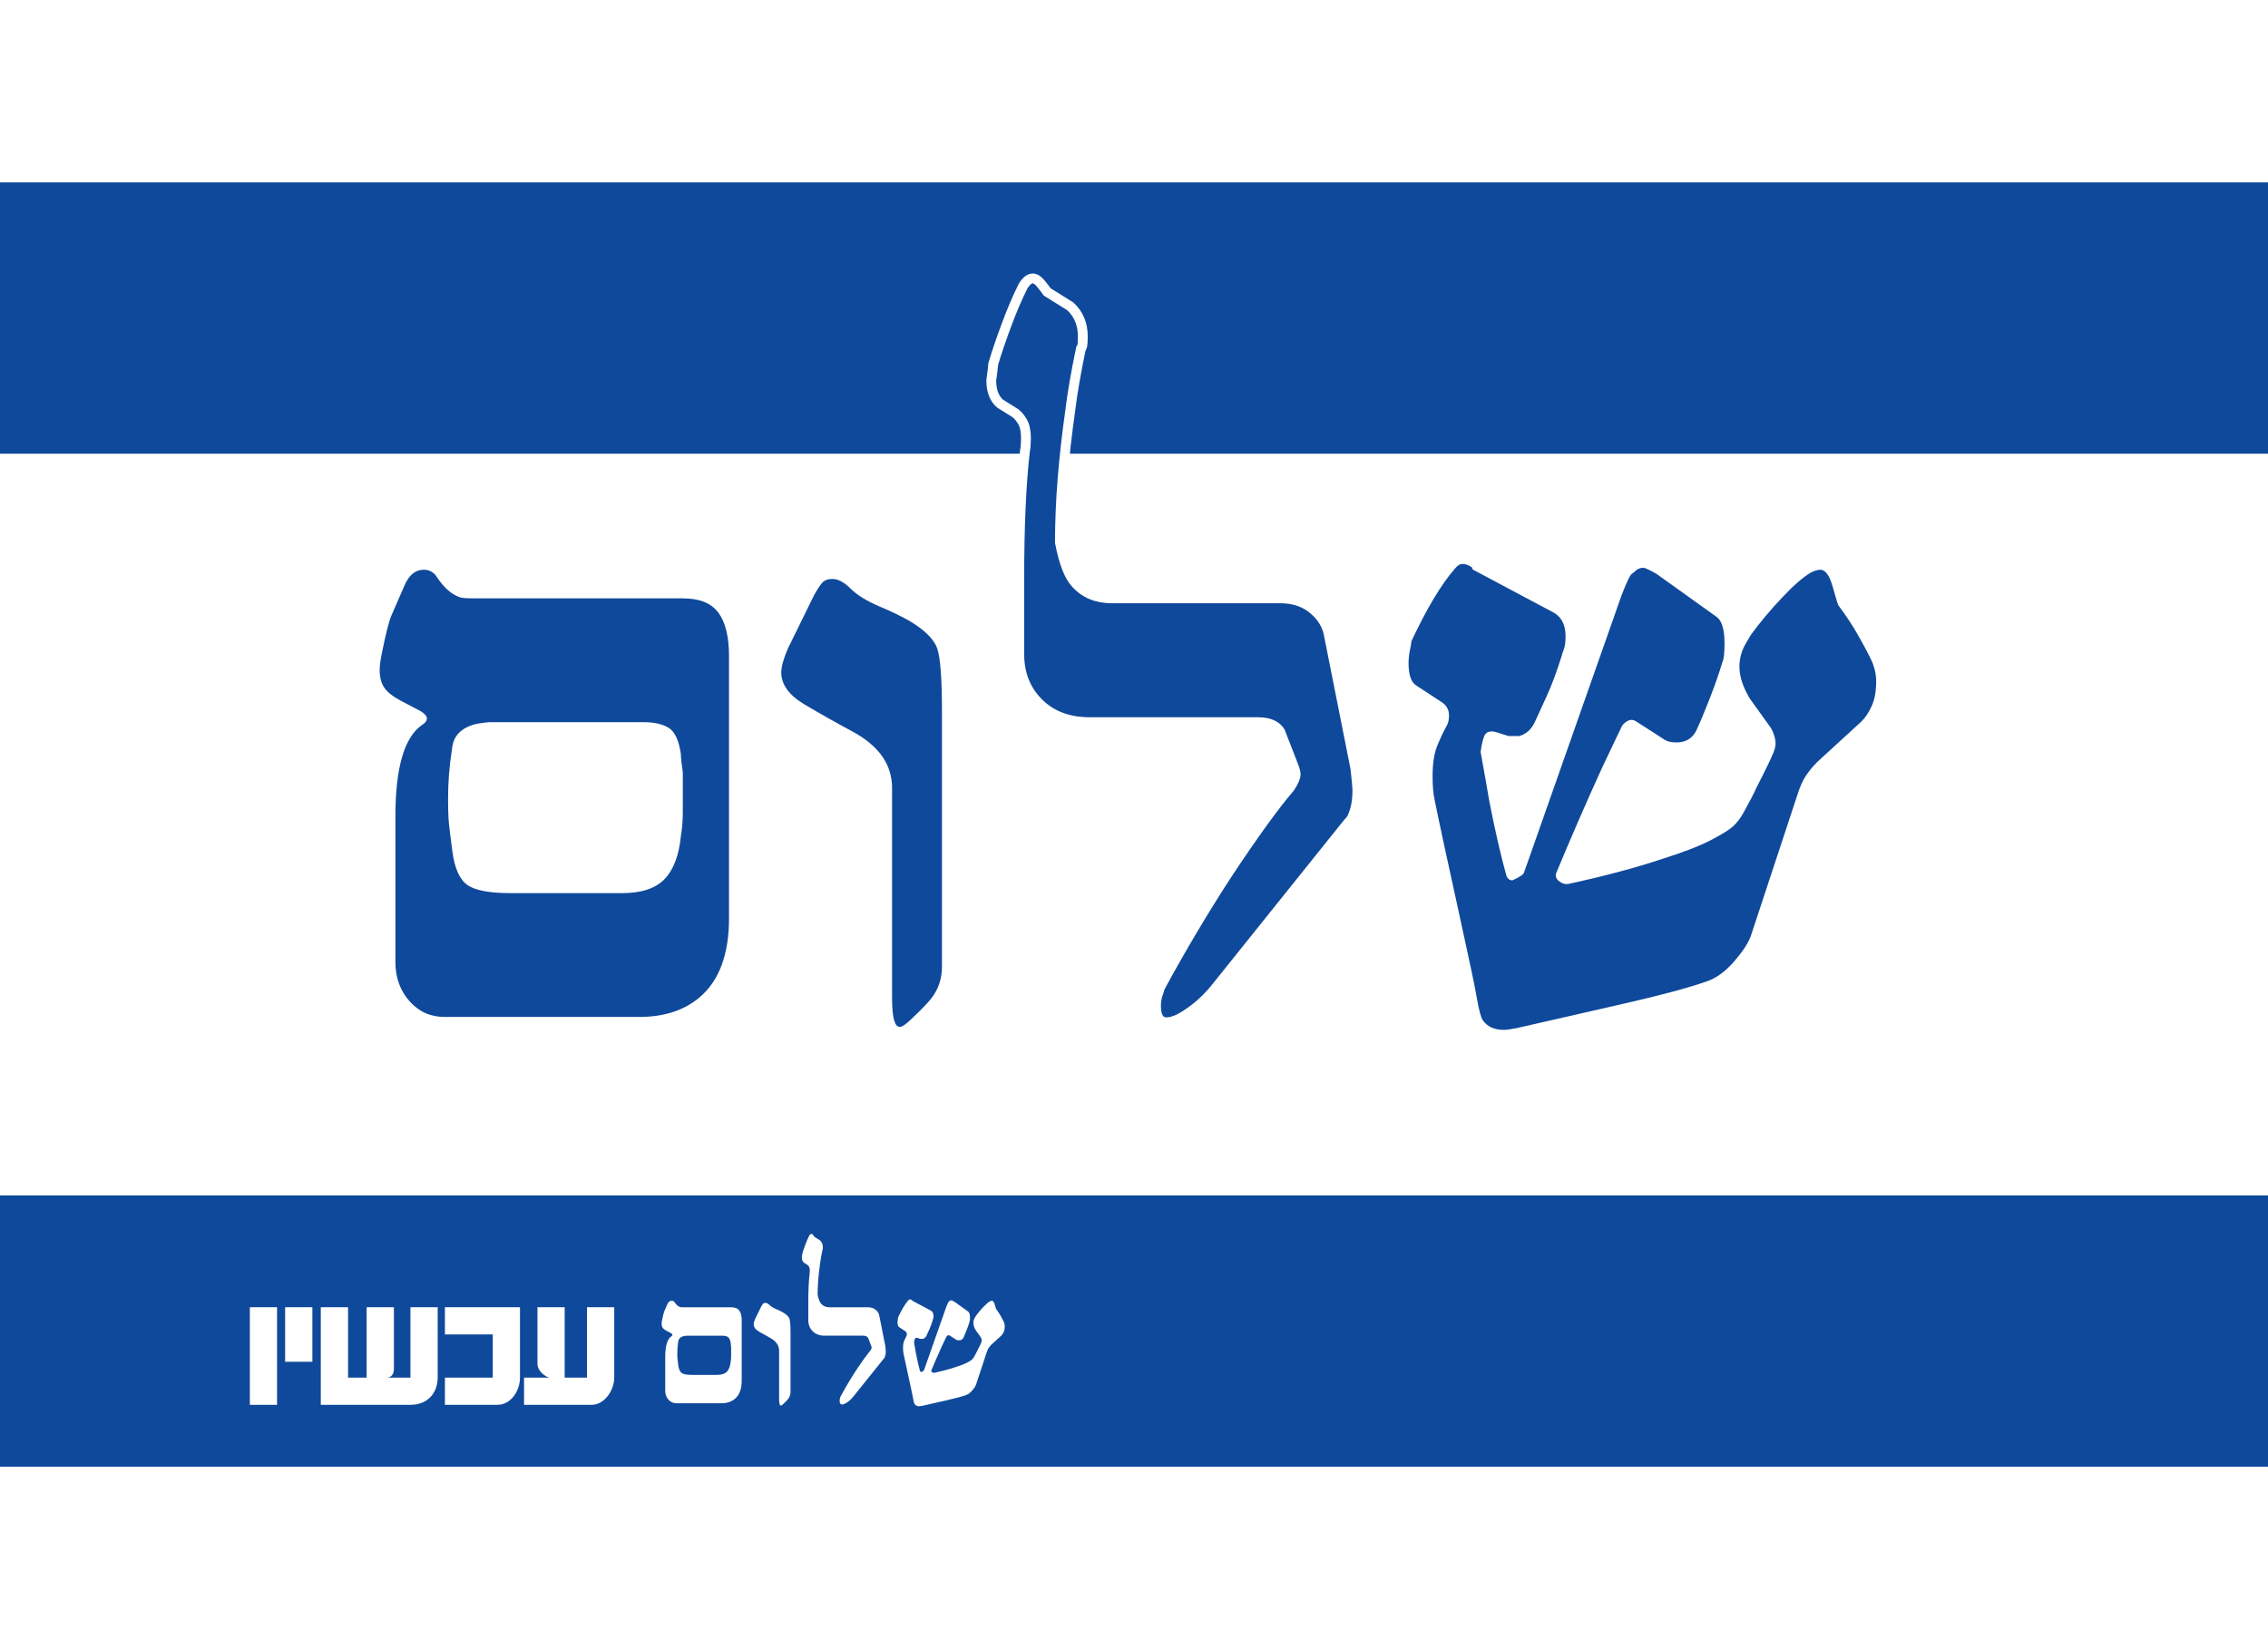
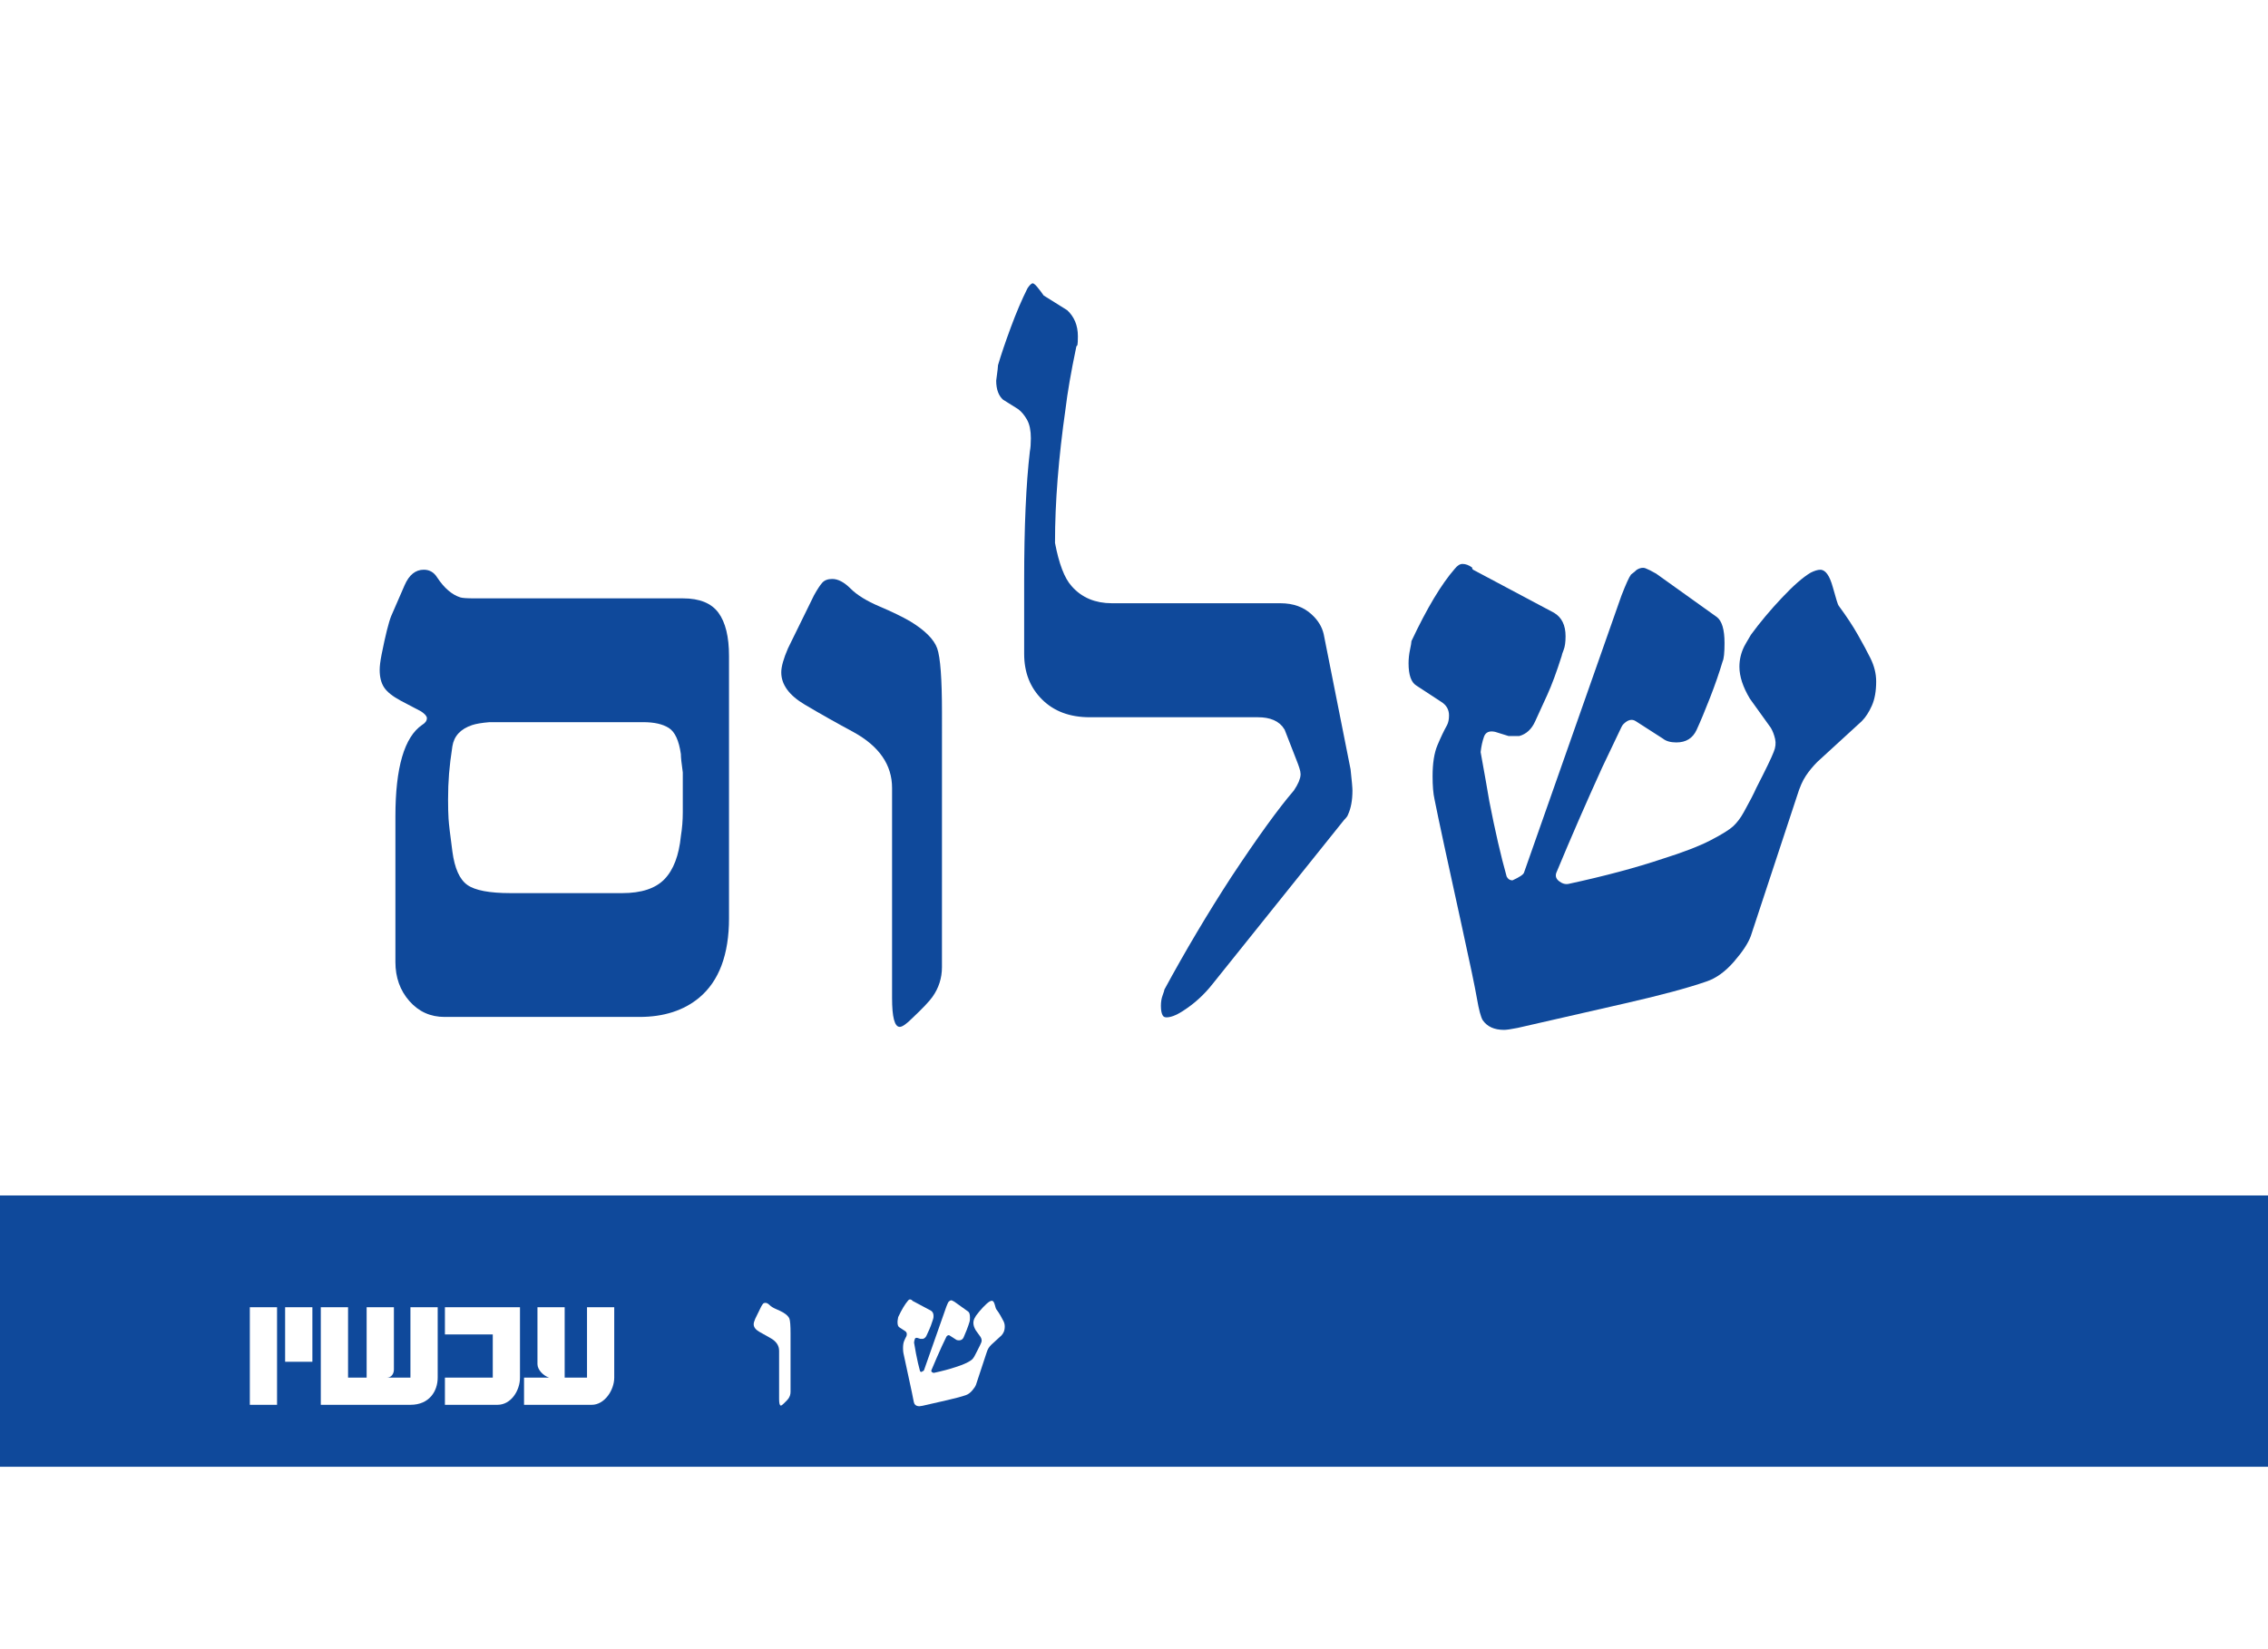
<svg xmlns="http://www.w3.org/2000/svg" id="svg17" width="660" height="480" version="1.1" viewBox="0 0 220 160">
  <desc id="desc2">Flag of Israel</desc>
  <defs id="defs5">
  </defs>
  <g id="g1296" transform="translate(66.74 315.609)">
    <rect id="rect1051" x="-66.74" y="-315.609" width="220" height="160" style="fill:#ffffff" />
    <rect id="rect1057" x="-66.74" y="-199.627" width="220" height="26.322" style="fill:#0f499b;stroke-width:1.026" />
    <path id="path1065" d="m-0.694-234.489c0.122-0.747 0.186-1.512 0.186-2.293v-3.89c-0.126-0.875-0.186-1.467-0.186-1.78-0.188-1.311-0.575-2.153-1.166-2.529-0.591-0.376-1.417-0.564-2.474-0.564h-14.931c-0.747 0.063-1.305 0.158-1.678 0.283-1.12 0.374-1.758 1.061-1.916 2.061-0.153 1-0.262 1.89-0.324 2.669-0.062 0.782-0.093 1.609-0.093 2.483 0 0.75 0.015 1.376 0.046 1.875 0.03 0.499 0.156 1.561 0.374 3.186 0.217 1.625 0.699 2.702 1.446 3.233 0.746 0.531 2.146 0.796 4.2 0.796h10.825c1.866 0 3.236-0.453 4.106-1.358 0.871-0.905 1.398-2.296 1.586-4.171m4.669 7.949c0 3.54-0.965 6.116-2.899 7.73-1.499 1.242-3.432 1.863-5.799 1.863h-18.893c-1.373 0-2.513-0.515-3.415-1.542-0.905-1.028-1.355-2.292-1.355-3.788v-14.121c0-4.736 0.862-7.698 2.592-8.883 0.307-0.186 0.462-0.404 0.462-0.654 0-0.186-0.188-0.404-0.561-0.654l-1.961-1.03c-0.812-0.436-1.355-0.871-1.637-1.308-0.28-0.437-0.42-0.997-0.42-1.684 0-0.374 0.062-0.872 0.185-1.496 0.373-1.87 0.684-3.117 0.934-3.741 0.062-0.123 0.495-1.12 1.302-2.992 0.435-0.997 1.053-1.496 1.86-1.496 0.557 0 0.994 0.257 1.305 0.766 0.681 1.023 1.426 1.662 2.233 1.918 0.184 0.064 0.653 0.095 1.397 0.095h20.201c1.614 0 2.76 0.468 3.444 1.397 0.683 0.931 1.024 2.328 1.024 4.191v25.429z" style="fill:#0f499b" />
    <path id="path1067" d="m24.631-221.778c0 1.06-0.31 2.027-0.929 2.897-0.311 0.437-0.964 1.122-1.955 2.057-0.558 0.559-0.961 0.841-1.211 0.841-0.498 0-0.744-0.937-0.744-2.804v-20.372c0-2.243-1.246-4.051-3.739-5.422-1.619-0.871-3.194-1.758-4.72-2.662-1.528-0.904-2.289-1.948-2.289-3.131 0-0.559 0.219-1.338 0.653-2.337l2.522-5.141c0.311-0.559 0.574-0.965 0.793-1.213 0.218-0.25 0.544-0.374 0.98-0.374 0.561 0 1.152 0.313 1.774 0.934 0.621 0.624 1.558 1.201 2.801 1.73 1.244 0.529 2.239 1.013 2.988 1.449 1.431 0.872 2.302 1.746 2.613 2.616 0.311 0.873 0.465 2.96 0.465 6.262z" style="fill:#0f499b" />
    <path id="path1069" d="m64.738-241.051c0.123 1.119 0.188 1.833 0.188 2.144 0 0.995-0.156 1.836-0.468 2.519-0.062 0.186-0.218 0.403-0.468 0.653l-12.708 15.853c-0.873 1.119-1.902 2.053-3.084 2.797-0.686 0.435-1.278 0.653-1.776 0.653-0.687 0-1.028-0.528-1.028-1.585 0-0.436 0.062-0.825 0.188-1.168 0.123-0.341 0.188-0.545 0.188-0.607 2.053-3.794 4.236-7.464 6.54-11.01 2.553-3.857 4.578-6.655 6.074-8.398 0.371-0.559 0.559-0.995 0.559-1.307 0-0.186-0.126-0.591-0.376-1.213l-1.126-2.892c-0.374-0.622-1.092-0.934-2.154-0.934h-16.315c-2.061 0-3.719-0.621-4.968-1.866-1.251-1.246-1.875-2.834-1.875-4.765v-7.097c0-5.228 0.185-9.431 0.558-12.608 0.062-0.311 0.092-0.714 0.092-1.213 0-0.684-0.109-1.213-0.327-1.588-0.219-0.373-0.452-0.653-0.701-0.841l-1.493-0.934c-0.562-0.498-0.843-1.245-0.843-2.242 0.126-0.932 0.188-1.462 0.188-1.586 0.311-1.06 0.734-2.305 1.264-3.736 0.529-1.431 1.073-2.709 1.634-3.83 0.311-0.496 0.624-0.746 0.935-0.746 0.25 0 0.512 0.172 0.793 0.513 0.28 0.343 0.482 0.608 0.608 0.795l2.243 1.403c0.81 0.749 1.213 1.715 1.213 2.899 0 0.437-0.015 0.733-0.044 0.888-0.032 0.156-0.079 0.267-0.141 0.328-0.493 2.368-0.832 4.332-1.017 5.889-0.678 4.738-1.017 9.038-1.017 12.902 0.373 1.933 0.871 3.242 1.496 3.926 0.871 0.998 2.054 1.496 3.547 1.496h16.337c1.37 0 2.49 0.406 3.362 1.212 0.683 0.623 1.12 1.338 1.308 2.146l2.613 13.148z" style="fill:#0f499b" />
    <path id="path1071" d="m114.691-251.76c0.373 0.754 0.561 1.507 0.561 2.262 0 0.944-0.141 1.73-0.42 2.357-0.281 0.628-0.608 1.13-0.984 1.507l-4.303 3.942c-0.436 0.439-0.809 0.892-1.12 1.361-0.314 0.47-0.594 1.113-0.843 1.925l-4.491 13.609c-0.25 0.69-0.795 1.519-1.635 2.489-0.843 0.968-1.731 1.611-2.668 1.923-1.807 0.627-4.426 1.331-7.857 2.113-3.429 0.782-6.922 1.579-10.475 2.392-0.625 0.125-1.061 0.188-1.311 0.188-0.935 0-1.622-0.313-2.057-0.935-0.188-0.313-0.374-1.014-0.562-2.106-0.188-1.093-0.687-3.48-1.496-7.16-1.373-6.239-2.248-10.294-2.619-12.167-0.126-0.559-0.188-1.31-0.188-2.246 0-1.246 0.156-2.246 0.468-2.993 0.314-0.749 0.624-1.404 0.938-1.966 0.126-0.25 0.188-0.561 0.188-0.937 0-0.559-0.25-0.997-0.747-1.31l-2.43-1.591c-0.498-0.311-0.747-1.03-0.747-2.153 0-0.437 0.047-0.872 0.139-1.31 0.093-0.437 0.141-0.717 0.141-0.843 1.496-3.181 2.897-5.521 4.205-7.02 0.248-0.31 0.498-0.468 0.747-0.468 0.311 0 0.622 0.118 0.935 0.35 0 0.095 0.032 0.165 0.093 0.211l7.85 4.177c0.747 0.443 1.12 1.202 1.12 2.278 0 0.569-0.062 1.013-0.188 1.33-0.123 0.316-0.185 0.506-0.185 0.568-0.502 1.583-0.97 2.847-1.406 3.798-0.437 0.95-0.828 1.803-1.172 2.563-0.341 0.759-0.856 1.234-1.543 1.423h-1.031l-1.308-0.407c-0.562-0.123-0.921 0.032-1.079 0.469-0.156 0.437-0.265 0.935-0.327 1.496 0.374 2.058 0.655 3.649 0.843 4.771 0.559 2.87 1.12 5.303 1.68 7.298 0.126 0.25 0.314 0.374 0.564 0.374 0.684-0.311 1.059-0.561 1.12-0.749l9.446-26.86c0.435-1.125 0.746-1.81 0.934-2.06 0.248-0.186 0.436-0.341 0.562-0.468 0.311-0.186 0.591-0.232 0.841-0.141 0.25 0.095 0.591 0.265 1.028 0.515l5.891 4.213c0.499 0.376 0.749 1.218 0.749 2.527 0 0.937-0.062 1.529-0.185 1.779-0.314 1.061-0.717 2.232-1.216 3.51-0.498 1.281-0.935 2.325-1.308 3.137-0.376 0.812-1.028 1.216-1.964 1.216-0.561 0-0.997-0.123-1.308-0.373l-2.616-1.681c-0.373-0.25-0.779-0.156-1.213 0.28-0.065 0.063-0.126 0.158-0.188 0.28-0.747 1.556-1.37 2.864-1.869 3.921-1.558 3.424-3.022 6.784-4.392 10.083-0.188 0.373-0.123 0.684 0.188 0.934 0.311 0.248 0.621 0.343 0.935 0.28 3.488-0.753 6.539-1.568 9.155-2.445 1.995-0.628 3.536-1.223 4.626-1.787 1.089-0.565 1.823-1.02 2.196-1.364 0.373-0.346 0.717-0.799 1.028-1.365 0.559-1.003 0.965-1.786 1.215-2.351 0.934-1.819 1.493-2.979 1.681-3.481 0.188-0.439 0.232-0.862 0.141-1.269-0.093-0.407-0.232-0.769-0.417-1.083l-2.028-2.821c-0.678-1.13-1.017-2.163-1.017-3.105 0-0.688 0.156-1.347 0.468-1.974 0.062-0.126 0.28-0.502 0.653-1.13 0.871-1.19 1.869-2.382 2.992-3.574 1.12-1.19 2.054-2.007 2.801-2.447 0.373-0.188 0.687-0.281 0.935-0.281 0.499 0 0.902 0.565 1.213 1.695 0.311 1.133 0.499 1.73 0.564 1.791 0.744 1.005 1.367 1.948 1.865 2.827 0.499 0.879 0.905 1.635 1.216 2.262" style="fill:#0f499b" />
    <g id="g1085" transform="matrix(.373 0 0 .373 -133.091 -270.734)" style="fill:#ffffff">
-       <path id="path1075" d="m367.904 233.904c0.075-0.459 0.115-0.929 0.115-1.41v-2.391c-0.078-0.538-0.115-0.902-0.115-1.094-0.116-0.806-0.354-1.323-0.717-1.554-0.363-0.231-0.871-0.347-1.521-0.347h-9.179c-0.459 0.039-0.802 0.097-1.032 0.174-0.689 0.23-1.081 0.652-1.178 1.267-0.094 0.615-0.161 1.162-0.199 1.641-0.038 0.481-0.057 0.989-0.057 1.526 0 0.461 9e-3 0.846 0.028 1.152 0.019 0.307 0.096 0.959 0.23 1.958 0.133 0.999 0.429 1.661 0.889 1.987 0.458 0.326 1.319 0.489 2.582 0.489h6.654c1.147 0 1.989-0.279 2.524-0.835 0.535-0.556 0.86-1.412 0.975-2.564m2.87 4.886c0 2.176-0.593 3.76-1.782 4.752-0.921 0.764-2.11 1.145-3.565 1.145h-11.614c-0.844 0-1.545-0.317-2.099-0.948-0.556-0.632-0.833-1.409-0.833-2.329v-8.68c0-2.911 0.53-4.732 1.593-5.46 0.189-0.115 0.284-0.249 0.284-0.402 0-0.115-0.116-0.249-0.345-0.402l-1.205-0.633c-0.499-0.268-0.833-0.535-1.006-0.804-0.172-0.269-0.258-0.613-0.258-1.035 0-0.23 0.038-0.536 0.114-0.92 0.229-1.15 0.421-1.916 0.574-2.3 0.038-0.076 0.304-0.689 0.801-1.839 0.267-0.613 0.647-0.92 1.144-0.92 0.342 0 0.611 0.158 0.802 0.471 0.419 0.629 0.876 1.022 1.373 1.179 0.113 0.04 0.401 0.058 0.859 0.058h12.418c0.992 0 1.696 0.287 2.117 0.859 0.42 0.572 0.63 1.431 0.63 2.576v15.632z" style="fill:#ffffff" />
      <path id="path1077" d="m383.472 241.718c0 0.652-0.19 1.246-0.571 1.781-0.191 0.269-0.593 0.69-1.202 1.264-0.343 0.344-0.591 0.517-0.744 0.517-0.306 0-0.458-0.576-0.458-1.724v-12.523c0-1.379-0.766-2.49-2.299-3.333-0.995-0.535-1.964-1.081-2.902-1.636-0.939-0.555-1.407-1.197-1.407-1.925 0-0.344 0.135-0.823 0.401-1.436l1.55-3.16c0.191-0.344 0.353-0.593 0.488-0.746 0.134-0.153 0.334-0.23 0.602-0.23 0.345 0 0.708 0.192 1.091 0.574 0.382 0.384 0.958 0.738 1.722 1.063 0.764 0.325 1.376 0.622 1.837 0.891 0.88 0.536 1.415 1.073 1.606 1.608 0.191 0.537 0.286 1.82 0.286 3.85z" style="fill:#ffffff" />
-       <path id="path1079" d="m408.127 229.87c0.076 0.688 0.116 1.127 0.116 1.318 0 0.612-0.096 1.129-0.287 1.548-0.038 0.115-0.134 0.248-0.287 0.401l-7.812 9.746c-0.537 0.688-1.169 1.262-1.896 1.719-0.421 0.267-0.786 0.401-1.092 0.401-0.422 0-0.632-0.324-0.632-0.974 0-0.268 0.038-0.507 0.116-0.718 0.076-0.21 0.116-0.335 0.116-0.373 1.262-2.332 2.604-4.588 4.021-6.768 1.569-2.371 2.814-4.091 3.734-5.162 0.228-0.344 0.344-0.612 0.344-0.803 0-0.115-0.078-0.363-0.231-0.746l-0.692-1.778c-0.23-0.383-0.671-0.574-1.324-0.574h-10.029c-1.267 0-2.286-0.382-3.054-1.147-0.769-0.766-1.152-1.742-1.152-2.929v-4.363c0-3.214 0.114-5.797 0.343-7.75 0.038-0.191 0.056-0.439 0.056-0.746 0-0.421-0.067-0.746-0.201-0.976-0.135-0.229-0.278-0.401-0.431-0.517l-0.918-0.574c-0.346-0.306-0.518-0.765-0.518-1.378 0.078-0.573 0.116-0.898 0.116-0.975 0.191-0.652 0.451-1.417 0.777-2.297s0.66-1.666 1.004-2.354c0.191-0.305 0.384-0.458 0.575-0.458 0.153 0 0.315 0.106 0.488 0.316 0.172 0.211 0.296 0.374 0.374 0.488l1.379 0.862c0.498 0.46 0.746 1.055 0.746 1.782 0 0.269-9e-3 0.451-0.027 0.546-0.019 0.096-0.049 0.164-0.086 0.202-0.303 1.456-0.511 2.663-0.625 3.62-0.417 2.912-0.625 5.556-0.625 7.931 0.229 1.189 0.535 1.993 0.92 2.413 0.535 0.614 1.263 0.92 2.18 0.92h10.043c0.842 0 1.531 0.25 2.067 0.745 0.42 0.383 0.689 0.823 0.804 1.319l1.606 8.083z" style="fill:#ffffff" />
      <path id="path1081" d="m438.834 223.287c0.229 0.464 0.345 0.927 0.345 1.39 0 0.58-0.086 1.063-0.258 1.449-0.173 0.386-0.374 0.695-0.605 0.927l-2.645 2.423c-0.268 0.27-0.497 0.548-0.689 0.837-0.193 0.289-0.365 0.684-0.518 1.183l-2.761 8.366c-0.153 0.424-0.488 0.934-1.005 1.53-0.518 0.595-1.064 0.99-1.64 1.182-1.111 0.385-2.721 0.818-4.83 1.299-2.108 0.481-4.255 0.971-6.439 1.471-0.384 0.077-0.652 0.116-0.806 0.116-0.575 0-0.997-0.192-1.264-0.575-0.116-0.192-0.23-0.623-0.346-1.294-0.116-0.672-0.422-2.139-0.92-4.402-0.844-3.835-1.382-6.328-1.61-7.48-0.078-0.344-0.116-0.805-0.116-1.381 0-0.766 0.096-1.381 0.287-1.84 0.193-0.46 0.384-0.863 0.577-1.209 0.078-0.153 0.116-0.345 0.116-0.576 0-0.344-0.153-0.613-0.459-0.805l-1.494-0.978c-0.306-0.191-0.459-0.633-0.459-1.323 0-0.269 0.029-0.536 0.086-0.805 0.057-0.269 0.086-0.441 0.086-0.518 0.92-1.956 1.781-3.394 2.585-4.315 0.153-0.19 0.306-0.287 0.459-0.287 0.191 0 0.383 0.072 0.575 0.215 0 0.058 0.019 0.101 0.057 0.13l4.826 2.568c0.459 0.272 0.689 0.739 0.689 1.4 0 0.35-0.038 0.622-0.116 0.817-0.076 0.194-0.114 0.311-0.114 0.349-0.309 0.973-0.596 1.75-0.864 2.335-0.269 0.584-0.509 1.108-0.72 1.576-0.21 0.466-0.526 0.758-0.949 0.875h-0.634l-0.804-0.25c-0.346-0.076-0.566 0.019-0.663 0.288-0.096 0.269-0.163 0.575-0.201 0.92 0.23 1.265 0.403 2.243 0.518 2.933 0.344 1.764 0.689 3.26 1.032 4.486 0.078 0.153 0.193 0.23 0.347 0.23 0.421-0.191 0.651-0.345 0.689-0.46l5.807-16.512c0.267-0.691 0.458-1.113 0.574-1.266 0.153-0.115 0.268-0.21 0.346-0.287 0.191-0.115 0.363-0.143 0.517-0.086 0.153 0.058 0.363 0.163 0.632 0.317l3.621 2.59c0.307 0.231 0.46 0.749 0.46 1.554 0 0.576-0.038 0.94-0.114 1.093-0.193 0.652-0.441 1.372-0.748 2.158-0.306 0.787-0.575 1.429-0.804 1.928-0.231 0.499-0.632 0.748-1.207 0.748-0.345 0-0.613-0.076-0.804-0.229l-1.608-1.033c-0.229-0.153-0.479-0.096-0.746 0.172-0.04 0.039-0.078 0.097-0.116 0.172-0.459 0.957-0.842 1.761-1.149 2.411-0.958 2.105-1.858 4.17-2.7 6.198-0.116 0.229-0.076 0.421 0.116 0.574 0.191 0.153 0.382 0.211 0.575 0.172 2.144-0.463 4.02-0.964 5.628-1.503 1.226-0.386 2.173-0.752 2.844-1.099 0.669-0.347 1.121-0.627 1.35-0.839 0.229-0.212 0.441-0.491 0.632-0.839 0.344-0.616 0.593-1.098 0.747-1.445 0.574-1.118 0.918-1.831 1.033-2.14 0.116-0.27 0.143-0.53 0.086-0.78-0.057-0.25-0.143-0.473-0.257-0.666l-1.247-1.734c-0.417-0.695-0.625-1.33-0.625-1.909 0-0.423 0.096-0.828 0.287-1.213 0.038-0.078 0.172-0.309 0.401-0.695 0.535-0.732 1.149-1.465 1.839-2.197 0.689-0.732 1.263-1.234 1.722-1.504 0.229-0.116 0.422-0.173 0.575-0.173 0.307 0 0.555 0.347 0.746 1.042 0.191 0.697 0.307 1.063 0.347 1.101 0.458 0.618 0.84 1.197 1.146 1.738 0.307 0.54 0.556 1.005 0.748 1.39" style="fill:#ffffff" />
      <path id="path1083" d="m242.855 219.712v25.378h7.078v-25.378zm9.178 0v14.178h7.089v-14.178zm9.278 0v25.378h23.322c4.925 0 7.078-3.591 7.078-7.067v-18.311h-7.089v18.3h-6.089c1.107 0 1.786-0.965 1.789-2.089v-16.211h-7.089v18.3h-4.833v-18.3zm32.278 0v7.078h12.444v11.222h-12.444v7.078h13.678c3.532 0 5.844-3.719 5.844-7.067v-18.311zm24.067 0v14.789c0 1.482 1.537 3.043 3.022 3.511h-6.511v7.078h17.622c3.283 0 5.833-3.784 5.833-7.067v-18.311h-7.078v18.3h-5.811v-18.3z" style="fill:#ffffff" />
    </g>
-     <rect id="rect1053" x="-66.74" y="-297.914" width="220" height="26.322" style="fill:#0f499b;stroke-width:1.026" />
    <path id="path1130" d="m64.738-241.051c0.123 1.119 0.188 1.833 0.188 2.144 0 0.995-0.156 1.836-0.468 2.519-0.062 0.186-0.218 0.403-0.468 0.653l-12.708 15.853c-0.873 1.119-1.902 2.053-3.084 2.797-0.686 0.435-1.278 0.653-1.776 0.653-0.687 0-1.028-0.528-1.028-1.585 0-0.436 0.062-0.825 0.188-1.168 0.123-0.341 0.188-0.545 0.188-0.607 2.053-3.794 4.236-7.464 6.54-11.01 2.553-3.857 4.578-6.655 6.074-8.398 0.371-0.559 0.559-0.995 0.559-1.307 0-0.186-0.126-0.591-0.376-1.213l-1.126-2.892c-0.374-0.622-1.092-0.934-2.154-0.934h-16.315c-2.061 0-3.719-0.621-4.968-1.866-1.251-1.246-1.875-2.834-1.875-4.765v-7.097c0-5.228 0.185-9.431 0.558-12.608 0.062-0.311 0.092-0.714 0.092-1.213 0-0.684-0.109-1.213-0.327-1.588-0.219-0.373-0.452-0.653-0.701-0.841l-1.493-0.934c-0.562-0.498-0.843-1.245-0.843-2.242 0.126-0.932 0.188-1.462 0.188-1.586 0.311-1.06 0.734-2.305 1.264-3.736 0.529-1.431 1.073-2.709 1.634-3.83 0.311-0.496 0.624-0.746 0.935-0.746 0.25 0 0.512 0.172 0.793 0.513 0.28 0.343 0.482 0.608 0.608 0.795l2.243 1.403c0.81 0.749 1.213 1.715 1.213 2.899 0 0.437-0.015 0.733-0.044 0.888-0.032 0.156-0.079 0.267-0.141 0.328-0.493 2.368-0.832 4.332-1.017 5.889-0.678 4.738-1.017 9.038-1.017 12.902 0.373 1.933 0.871 3.242 1.496 3.926 0.871 0.998 2.054 1.496 3.547 1.496h16.337c1.37 0 2.49 0.406 3.362 1.212 0.683 0.623 1.12 1.338 1.308 2.146l2.613 13.148z" style="fill:none;stroke-width:.953;stroke:#ffffff" />
  </g>
</svg>